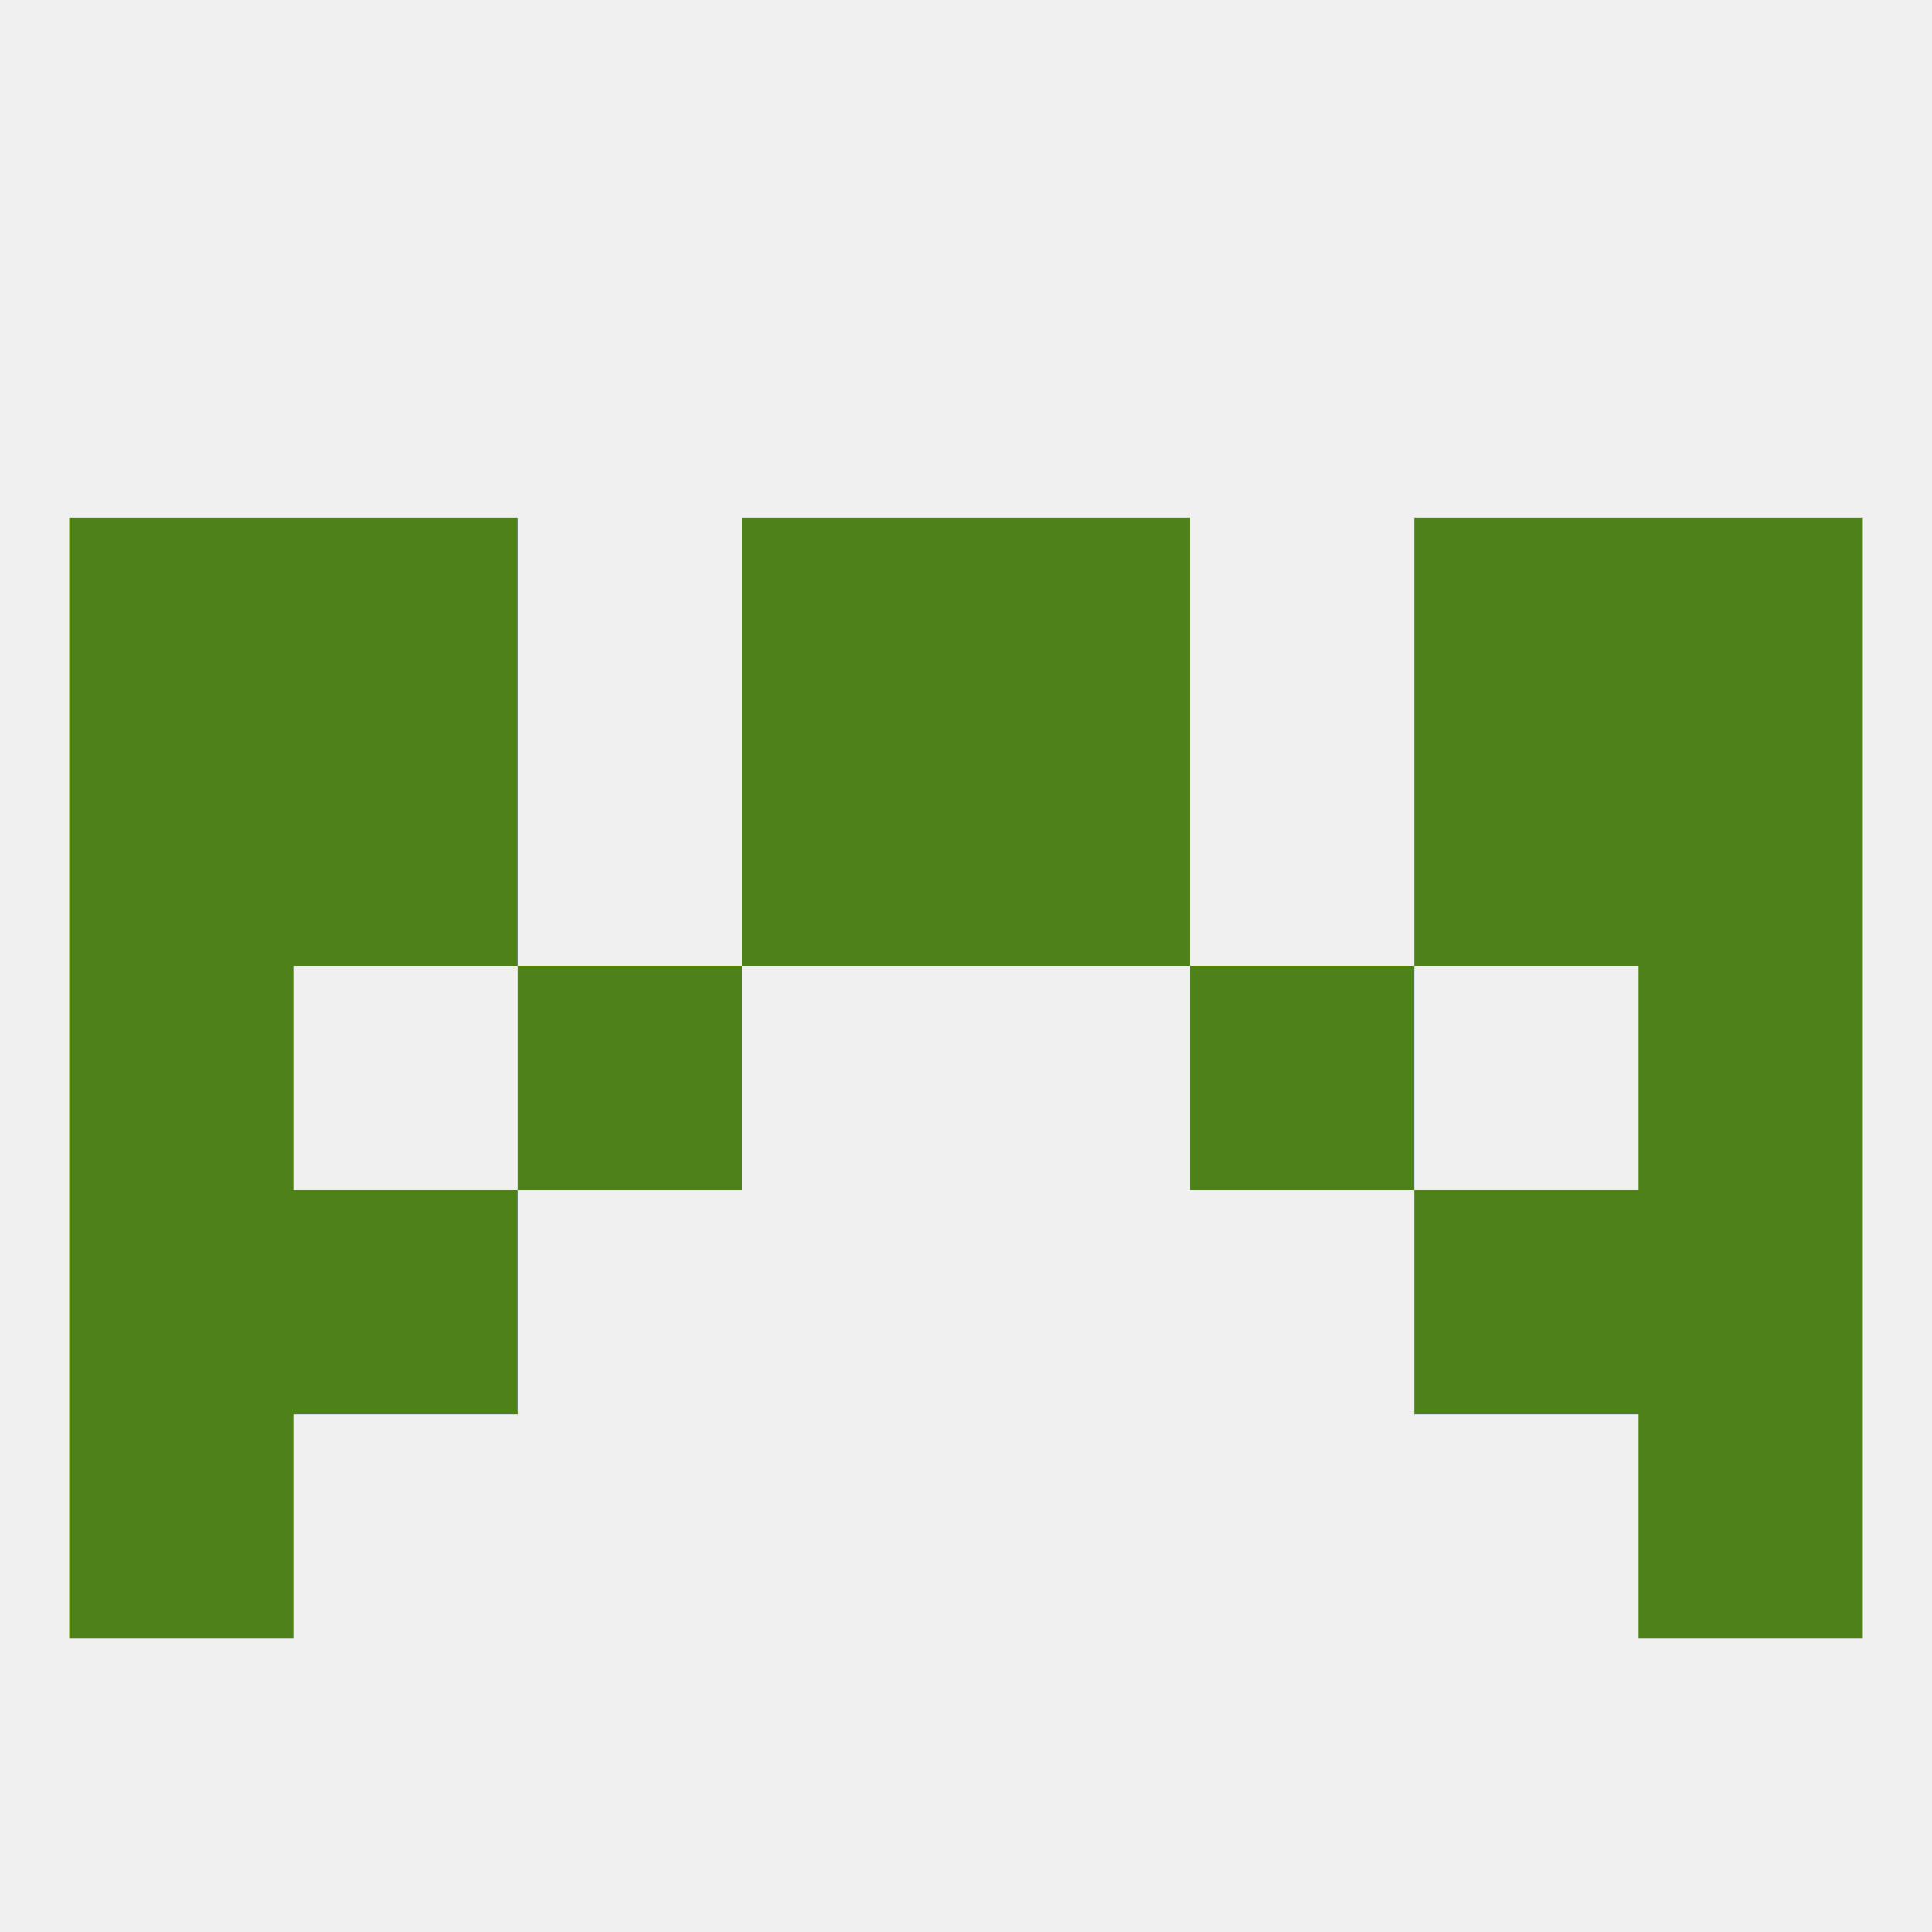
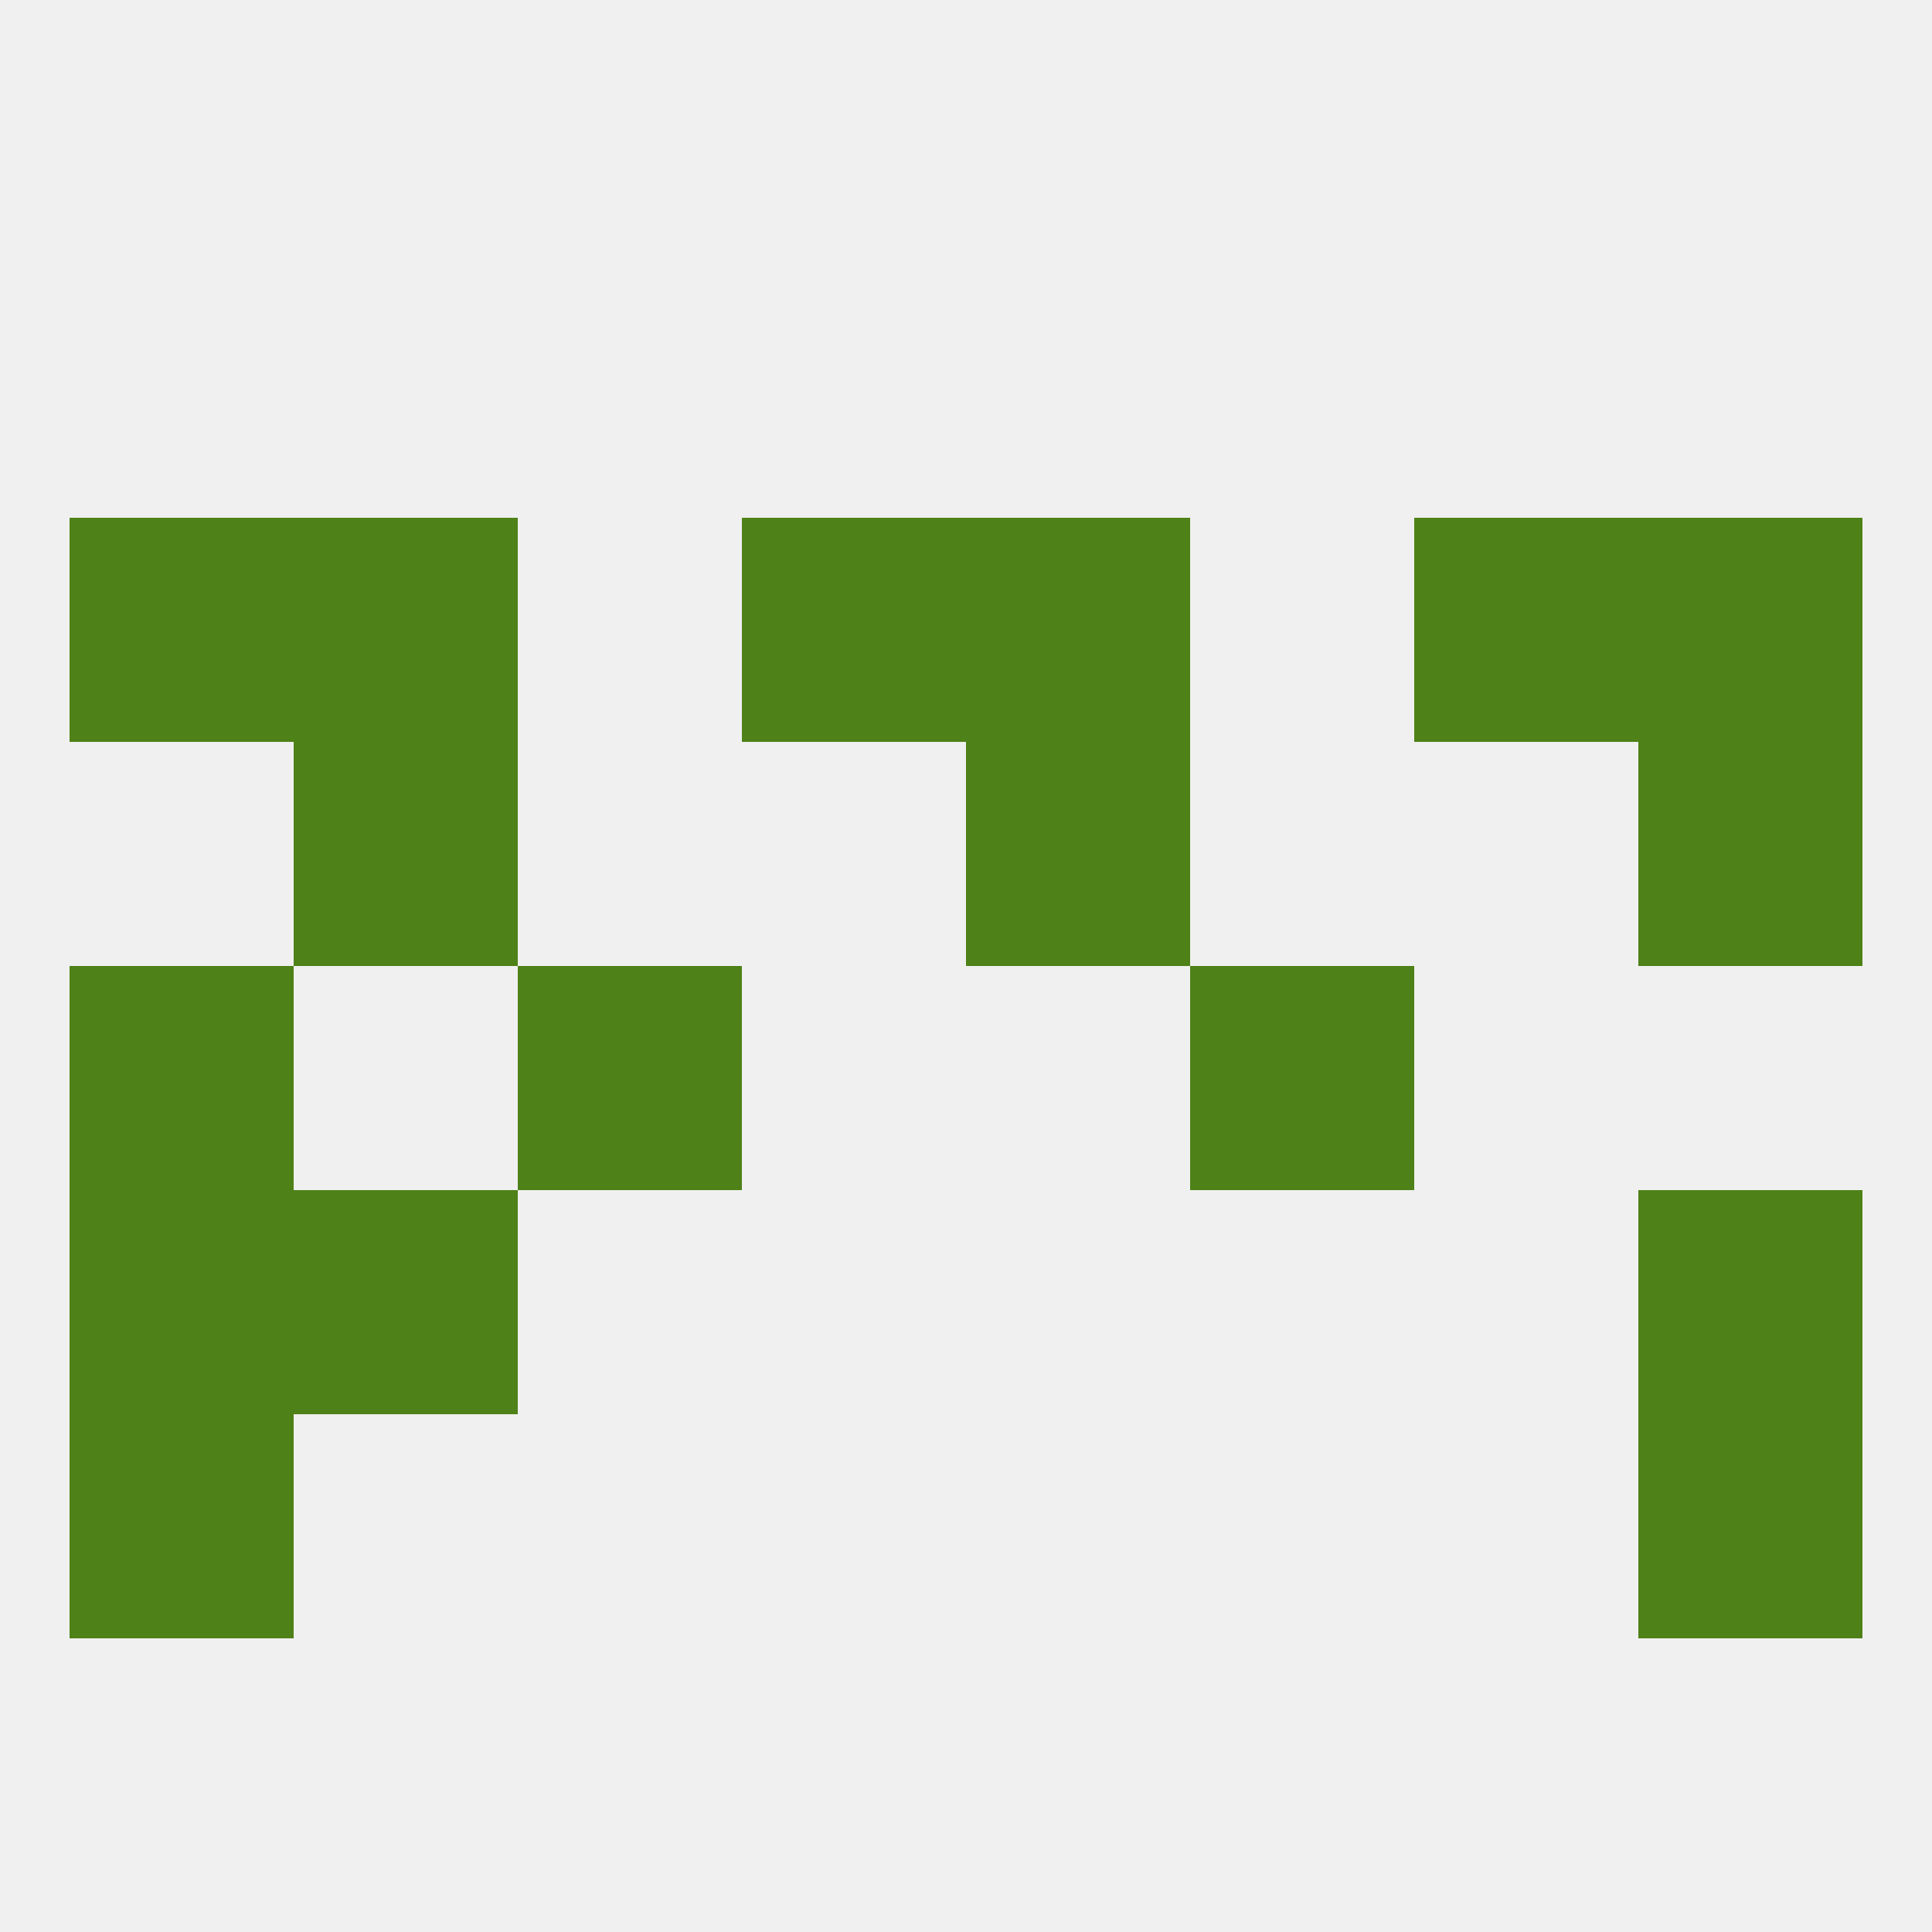
<svg xmlns="http://www.w3.org/2000/svg" version="1.1" baseprofile="full" width="250" height="250" viewBox="0 0 250 250">
  <rect width="100%" height="100%" fill="rgba(240,240,240,255)" />
  <rect x="9" y="125" width="29" height="29" fill="rgba(78,129,23,255)" />
-   <rect x="212" y="125" width="29" height="29" fill="rgba(78,129,23,255)" />
  <rect x="67" y="125" width="29" height="29" fill="rgba(78,129,23,255)" />
  <rect x="154" y="125" width="29" height="29" fill="rgba(78,129,23,255)" />
  <rect x="38" y="154" width="29" height="29" fill="rgba(78,129,23,255)" />
-   <rect x="183" y="154" width="29" height="29" fill="rgba(78,129,23,255)" />
  <rect x="9" y="154" width="29" height="29" fill="rgba(78,129,23,255)" />
  <rect x="212" y="154" width="29" height="29" fill="rgba(78,129,23,255)" />
  <rect x="212" y="96" width="29" height="29" fill="rgba(78,129,23,255)" />
  <rect x="38" y="96" width="29" height="29" fill="rgba(78,129,23,255)" />
-   <rect x="183" y="96" width="29" height="29" fill="rgba(78,129,23,255)" />
-   <rect x="96" y="96" width="29" height="29" fill="rgba(78,129,23,255)" />
  <rect x="125" y="96" width="29" height="29" fill="rgba(78,129,23,255)" />
-   <rect x="9" y="96" width="29" height="29" fill="rgba(78,129,23,255)" />
  <rect x="96" y="67" width="29" height="29" fill="rgba(78,129,23,255)" />
  <rect x="125" y="67" width="29" height="29" fill="rgba(78,129,23,255)" />
  <rect x="9" y="67" width="29" height="29" fill="rgba(78,129,23,255)" />
  <rect x="212" y="67" width="29" height="29" fill="rgba(78,129,23,255)" />
  <rect x="38" y="67" width="29" height="29" fill="rgba(78,129,23,255)" />
  <rect x="183" y="67" width="29" height="29" fill="rgba(78,129,23,255)" />
  <rect x="9" y="183" width="29" height="29" fill="rgba(78,129,23,255)" />
  <rect x="212" y="183" width="29" height="29" fill="rgba(78,129,23,255)" />
</svg>